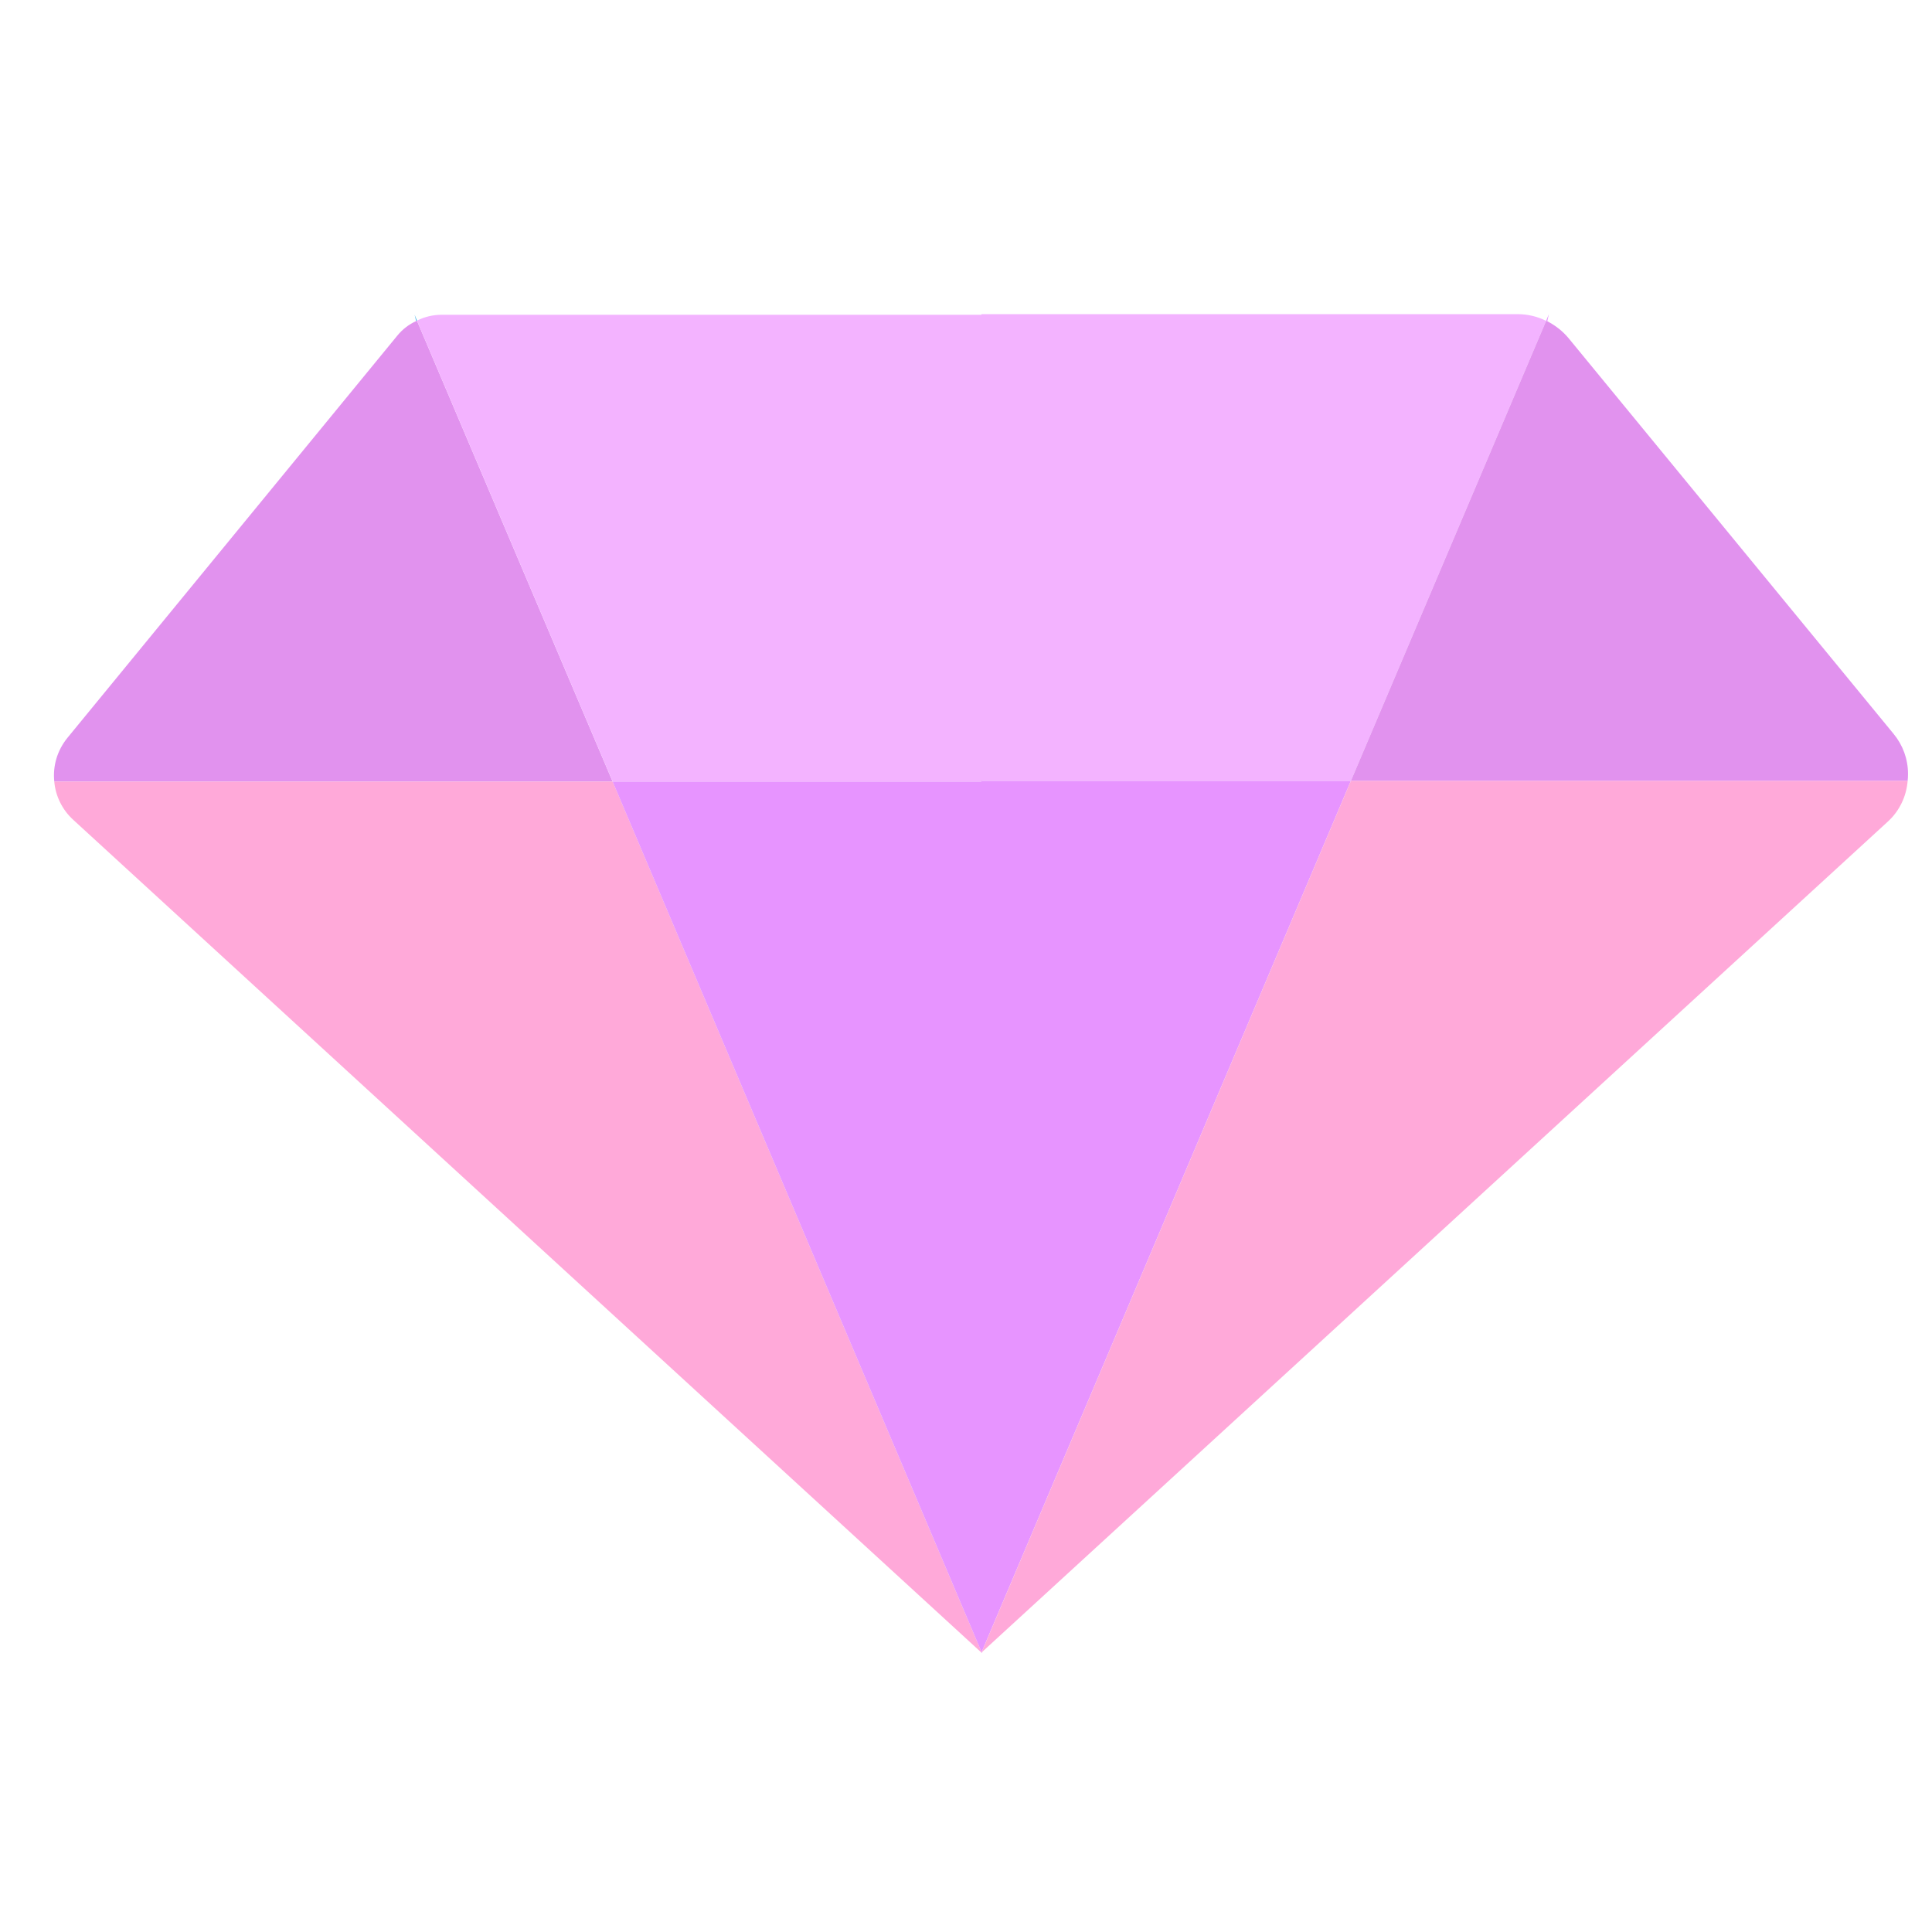
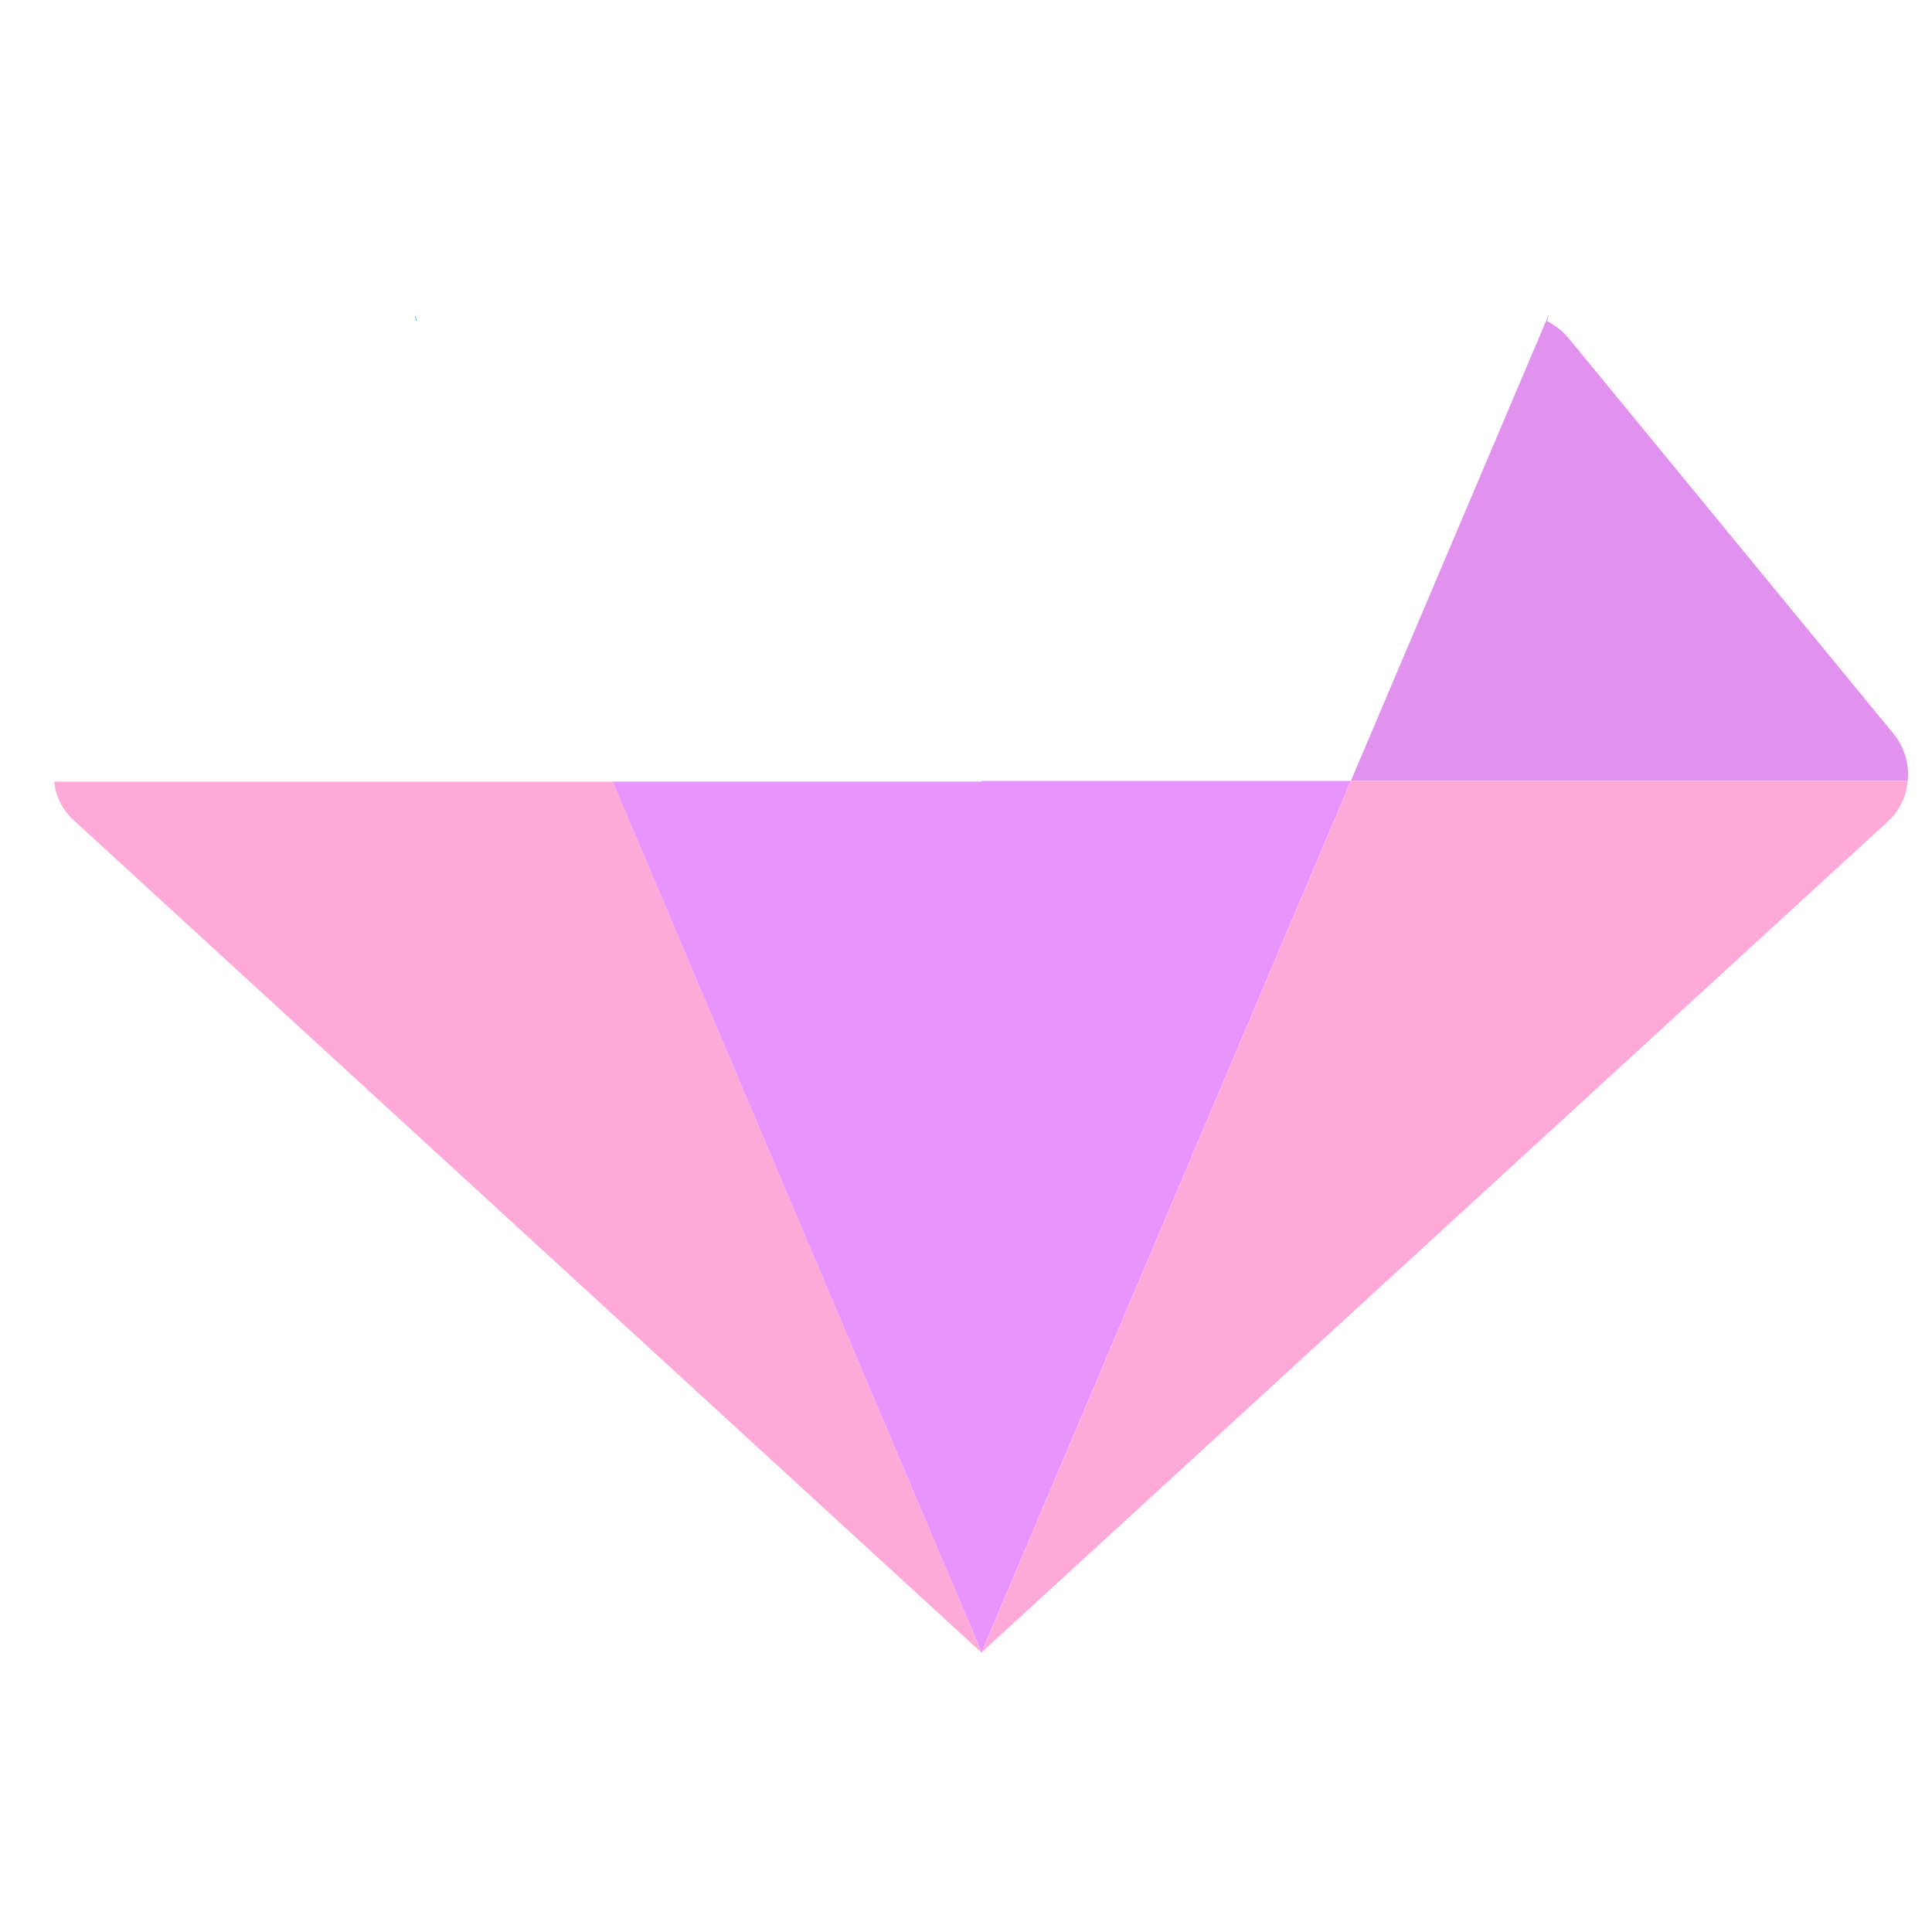
<svg xmlns="http://www.w3.org/2000/svg" fill="none" version="1.1" width="41" height="41" viewBox="0 0 41 41">
  <defs>
    <clipPath id="master_svg0_81_6367">
      <rect x="0" y="0" width="41" height="41" rx="0" />
    </clipPath>
  </defs>
  <g clip-path="url(#master_svg0_81_6367)">
    <g>
-       <path d="M8.849,6.805C8.84,6.805,8.84,6.805,8.832,6.814C8.682,6.88,8.54,6.989,8.432,7.122L1.435,15.653C1.21,15.928,1.118,16.261,1.152,16.587L13.001,16.587L8.848,6.805L8.849,6.805Z" fill="#E192EE" fill-opacity="1" />
-     </g>
+       </g>
    <g>
      <path d="M8.799,6.68L8.849,6.805C8.841,6.805,8.841,6.805,8.832,6.814L8.799,6.68L8.799,6.68Z" fill="#3DB0EA" fill-opacity="1" />
    </g>
    <g>
      <path d="M13.002,16.587L1.152,16.587C1.177,16.887,1.319,17.187,1.561,17.404L20.84,35.082L13.002,16.587L13.002,16.587Z" fill="#FFA9D9" fill-opacity="1" />
    </g>
    <g>
-       <path d="M32.811,6.809C32.628,6.717,32.419,6.667,32.211,6.667L20.828,6.667L20.828,6.68L9.374,6.68C9.191,6.68,9.008,6.722,8.849,6.805L13.002,16.587L20.84,16.587L20.84,16.573L28.667,16.573L32.811,6.809L32.811,6.809Z" fill="#F3B3FF" fill-opacity="1" />
-     </g>
+       </g>
    <g>
      <path d="M40.191,15.581L33.287,7.176C33.162,7.026,33.011,6.909,32.836,6.817C32.828,6.817,32.819,6.809,32.811,6.809L28.667,16.573L40.483,16.573C40.488,16.529,40.491,16.477,40.491,16.424C40.491,16.103,40.378,15.809,40.189,15.579L40.191,15.581Z" fill="#E192EE" fill-opacity="1" />
    </g>
    <g>
      <path d="M32.869,6.667L32.811,6.809C32.819,6.809,32.828,6.817,32.836,6.817L32.869,6.667L32.869,6.667ZM20.84,35.042L28.667,16.573L20.828,16.573L20.828,16.587L13.001,16.587L20.828,35.055L20.828,35.068L20.832,35.062L20.84,35.082L20.84,35.042Z" fill="#E794FF" fill-opacity="1" />
    </g>
    <g>
      <path d="M30.426,16.573L28.667,16.573L20.829,35.069L40.058,17.44C40.316,17.207,40.458,16.89,40.483,16.573L30.426,16.573L30.426,16.573Z" fill="#FFA9D9" fill-opacity="1" />
    </g>
  </g>
</svg>